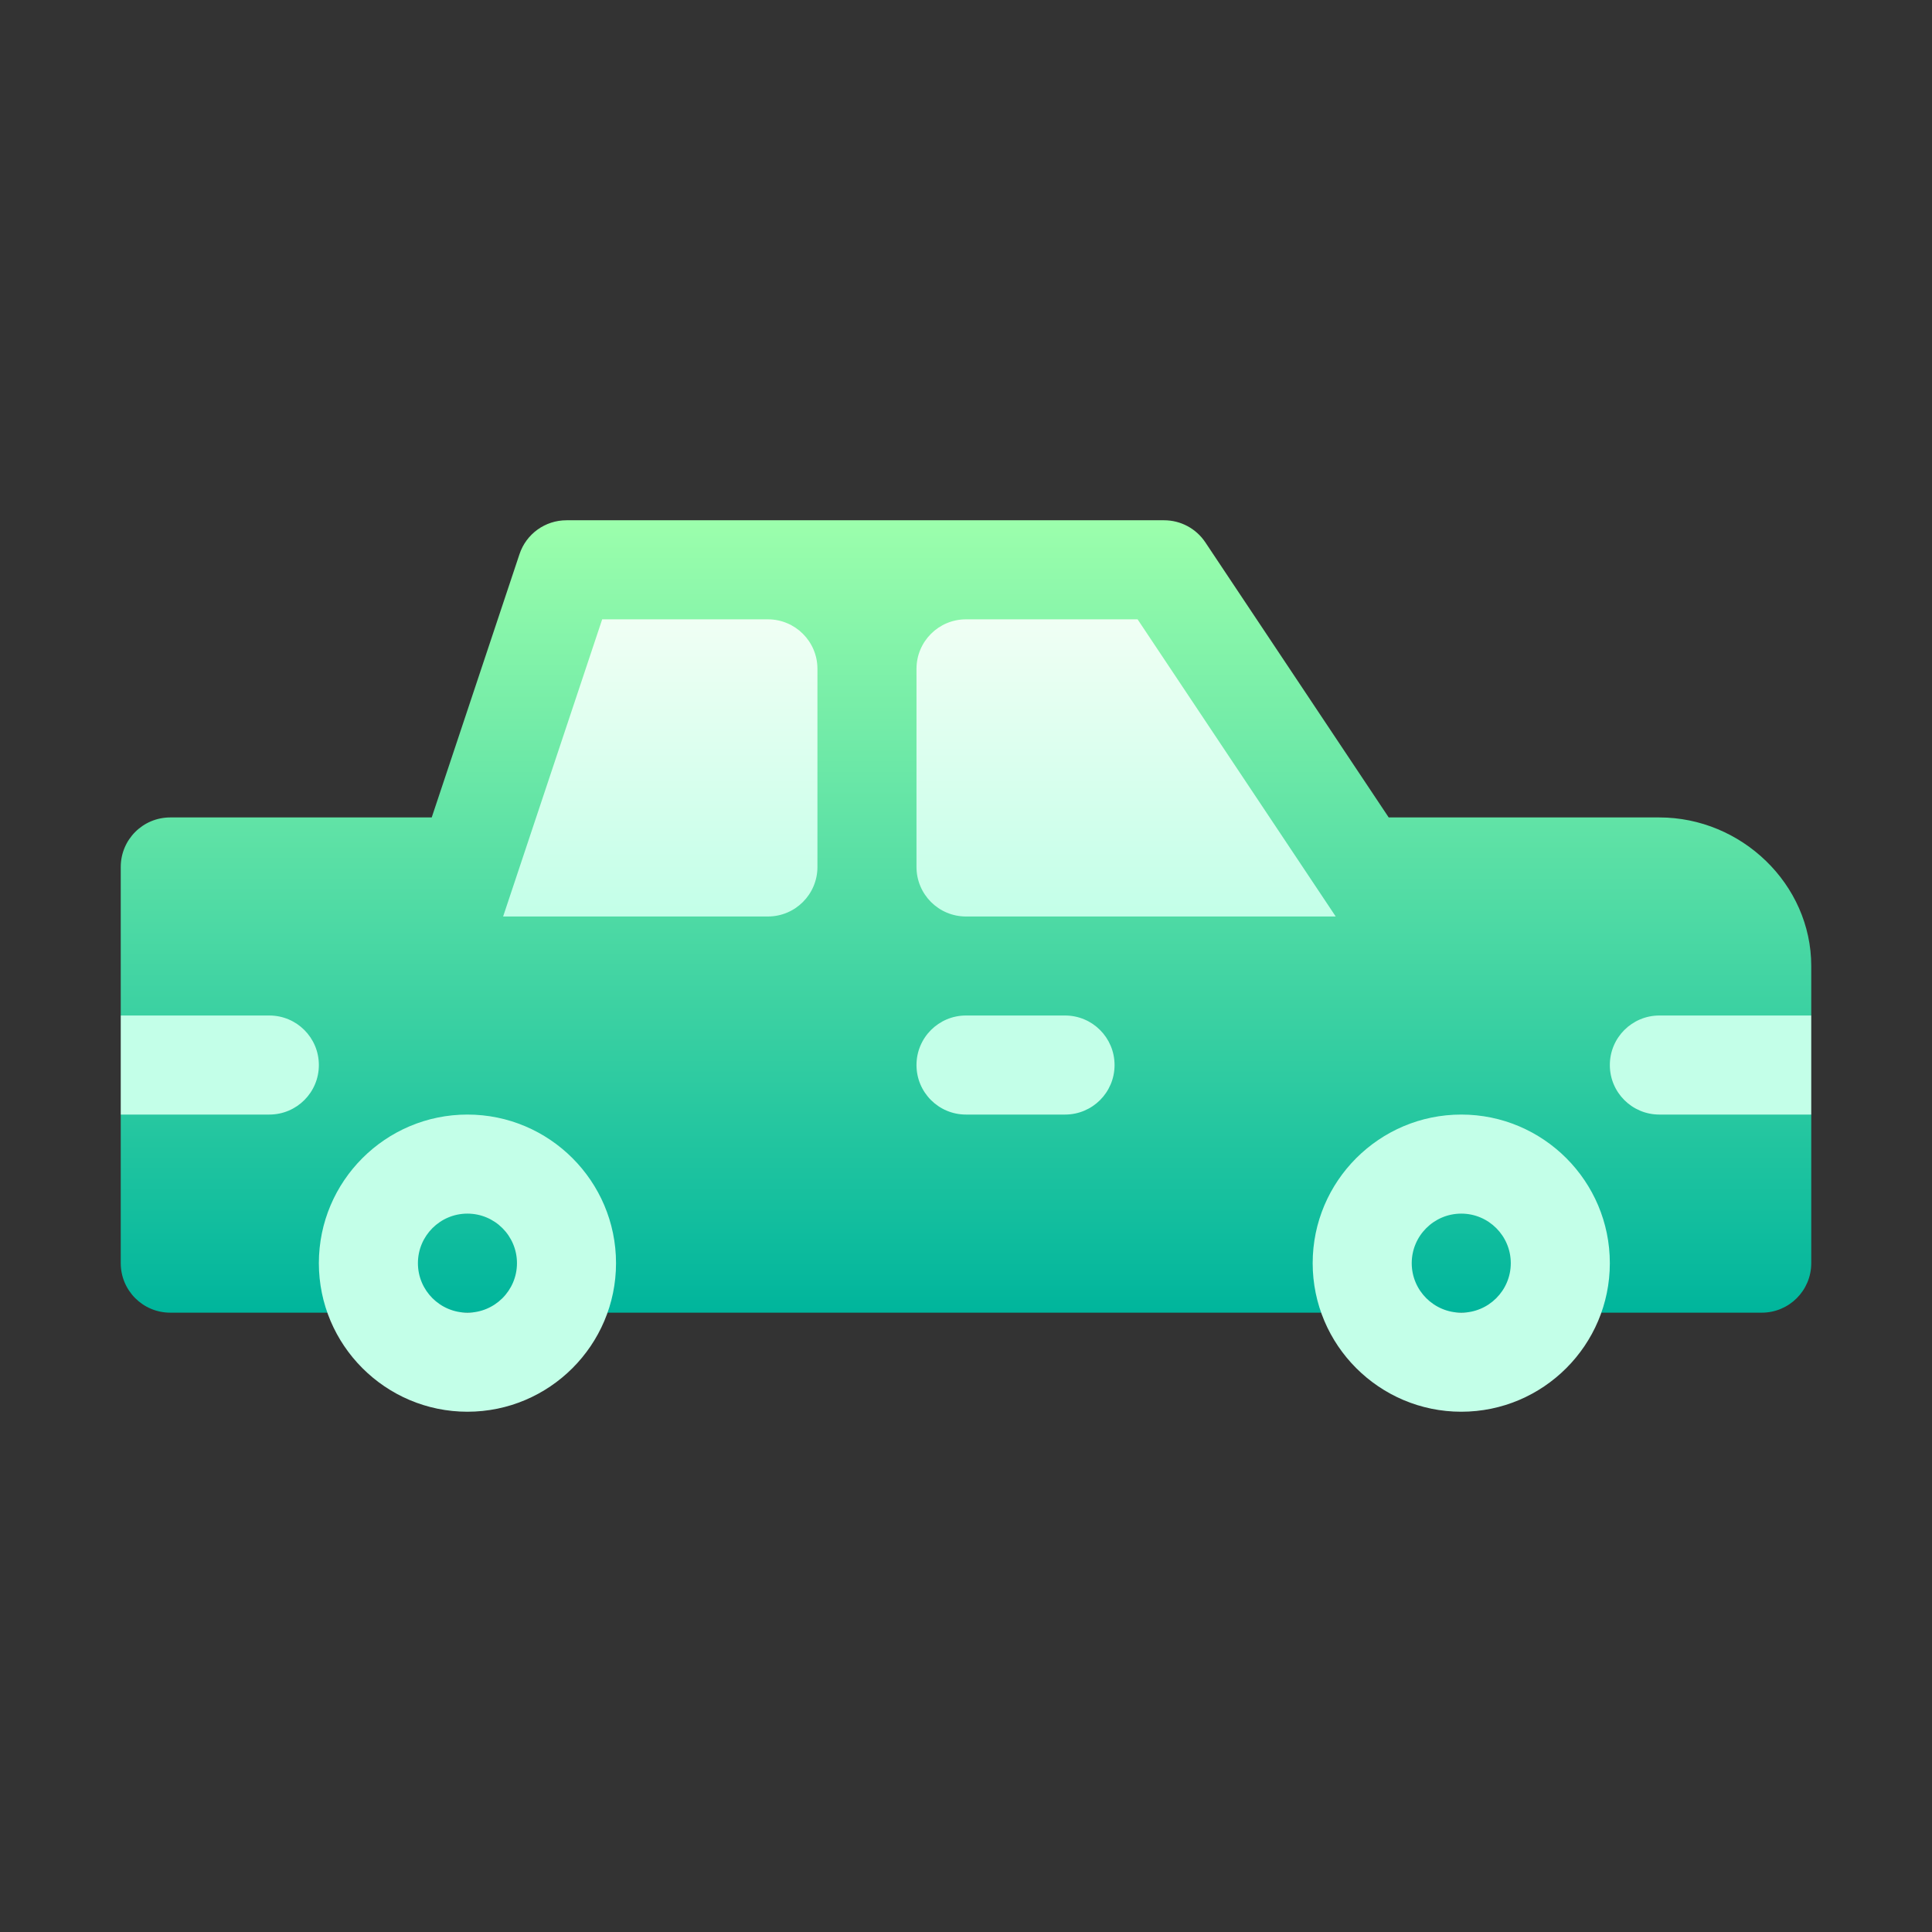
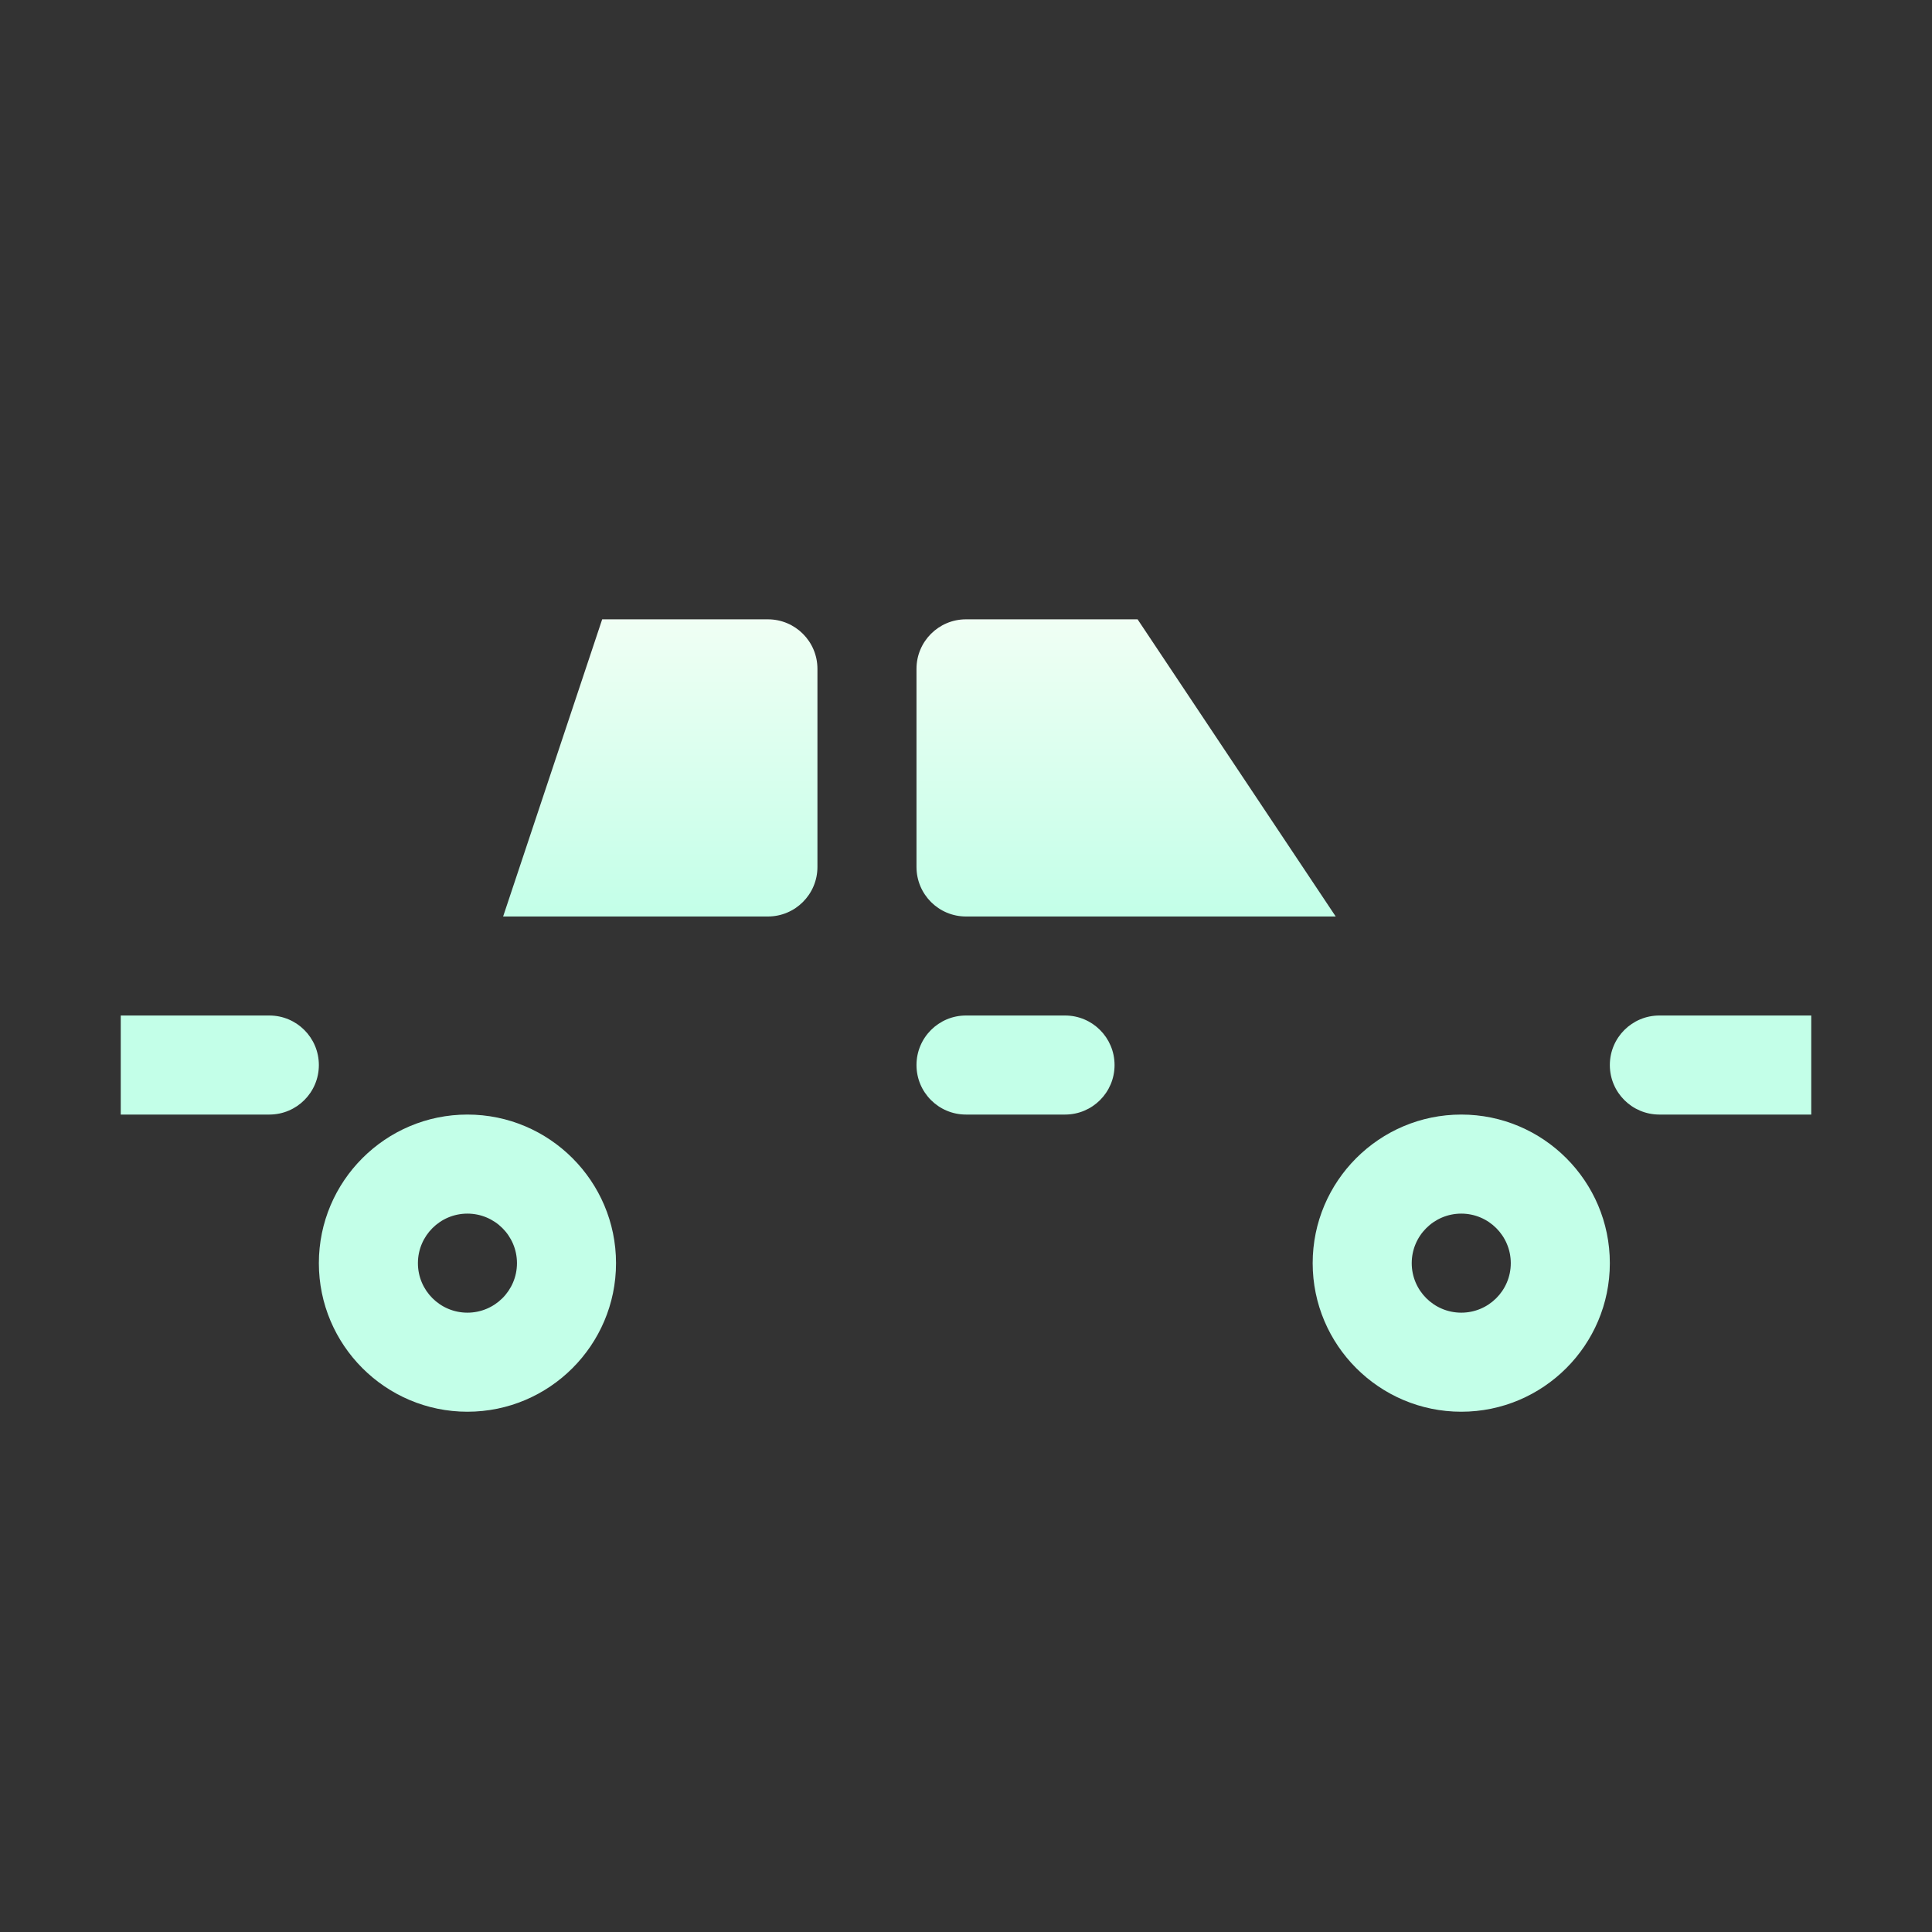
<svg xmlns="http://www.w3.org/2000/svg" width="48" height="48" viewBox="0 0 48 48" fill="none">
  <rect x="0" y="0" width="48" height="48" fill="#333333" stroke="none" />
-   <path d="M45 24C45 21.965 43.262 20.309 41.227 20.309H34.502L29.946 13.474C29.717 13.131 29.333 12.926 28.922 12.926H14.074C13.544 12.926 13.074 13.265 12.907 13.767L10.726 20.309H4.23C3.55 20.309 3 20.859 3 21.539V25.23L5.461 26.461L3 27.691V31.383C3 32.063 3.55 32.613 4.23 32.613H43.77C44.45 32.613 45 32.063 45 31.383V27.691L42.539 26.461L45 25.23V24Z" fill="url(#paint0_linear_8283)" />
  <path d="M11.613 27.691C9.578 27.691 7.922 29.347 7.922 31.383C7.922 33.418 9.578 35.074 11.613 35.074C13.649 35.074 15.305 33.418 15.305 31.383C15.305 29.347 13.649 27.691 11.613 27.691ZM11.613 32.613C10.934 32.613 10.383 32.062 10.383 31.383C10.383 30.704 10.934 30.152 11.613 30.152C12.292 30.152 12.844 30.704 12.844 31.383C12.844 32.062 12.292 32.613 11.613 32.613ZM36.305 27.691C34.269 27.691 32.613 29.347 32.613 31.383C32.613 33.418 34.269 35.074 36.305 35.074C38.34 35.074 39.996 33.418 39.996 31.383C39.996 29.347 38.34 27.691 36.305 27.691ZM36.305 32.613C35.626 32.613 35.074 32.062 35.074 31.383C35.074 30.704 35.626 30.152 36.305 30.152C36.984 30.152 37.535 30.704 37.535 31.383C37.535 32.062 36.984 32.613 36.305 32.613ZM26.461 25.23H24C23.32 25.23 22.77 25.781 22.77 26.461C22.77 27.141 23.32 27.691 24 27.691H26.461C27.141 27.691 27.691 27.141 27.691 26.461C27.691 25.781 27.141 25.23 26.461 25.23ZM41.227 25.23C40.546 25.23 39.996 25.781 39.996 26.461C39.996 27.141 40.546 27.691 41.227 27.691H45V25.23H41.227ZM6.691 25.23H3V27.691H6.691C7.372 27.691 7.922 27.141 7.922 26.461C7.922 25.781 7.372 25.23 6.691 25.23ZM24 22.77H33.185C33.185 22.77 33.185 22.769 33.185 22.769L28.263 15.387H24C23.32 15.387 22.77 15.938 22.77 16.617V21.539C22.77 22.219 23.32 22.77 24 22.77ZM19.078 15.387H14.961L12.5 22.77H19.078C19.758 22.77 20.309 22.219 20.309 21.539V16.617C20.309 15.938 19.758 15.387 19.078 15.387Z" fill="url(#paint1_linear_8283)" />
  <defs>
    <linearGradient id="paint0_linear_8283" x1="24" y1="32.613" x2="24" y2="12.926" gradientUnits="userSpaceOnUse">
      <stop stop-color="#00B59C" />
      <stop offset="1" stop-color="#9CFFAC" />
    </linearGradient>
    <linearGradient id="paint1_linear_8283" x1="24" y1="22.77" x2="24" y2="15.387" gradientUnits="userSpaceOnUse">
      <stop stop-color="#C3FFE8" />
      <stop offset="0.997" stop-color="#F0FFF4" />
    </linearGradient>
  </defs>
</svg>